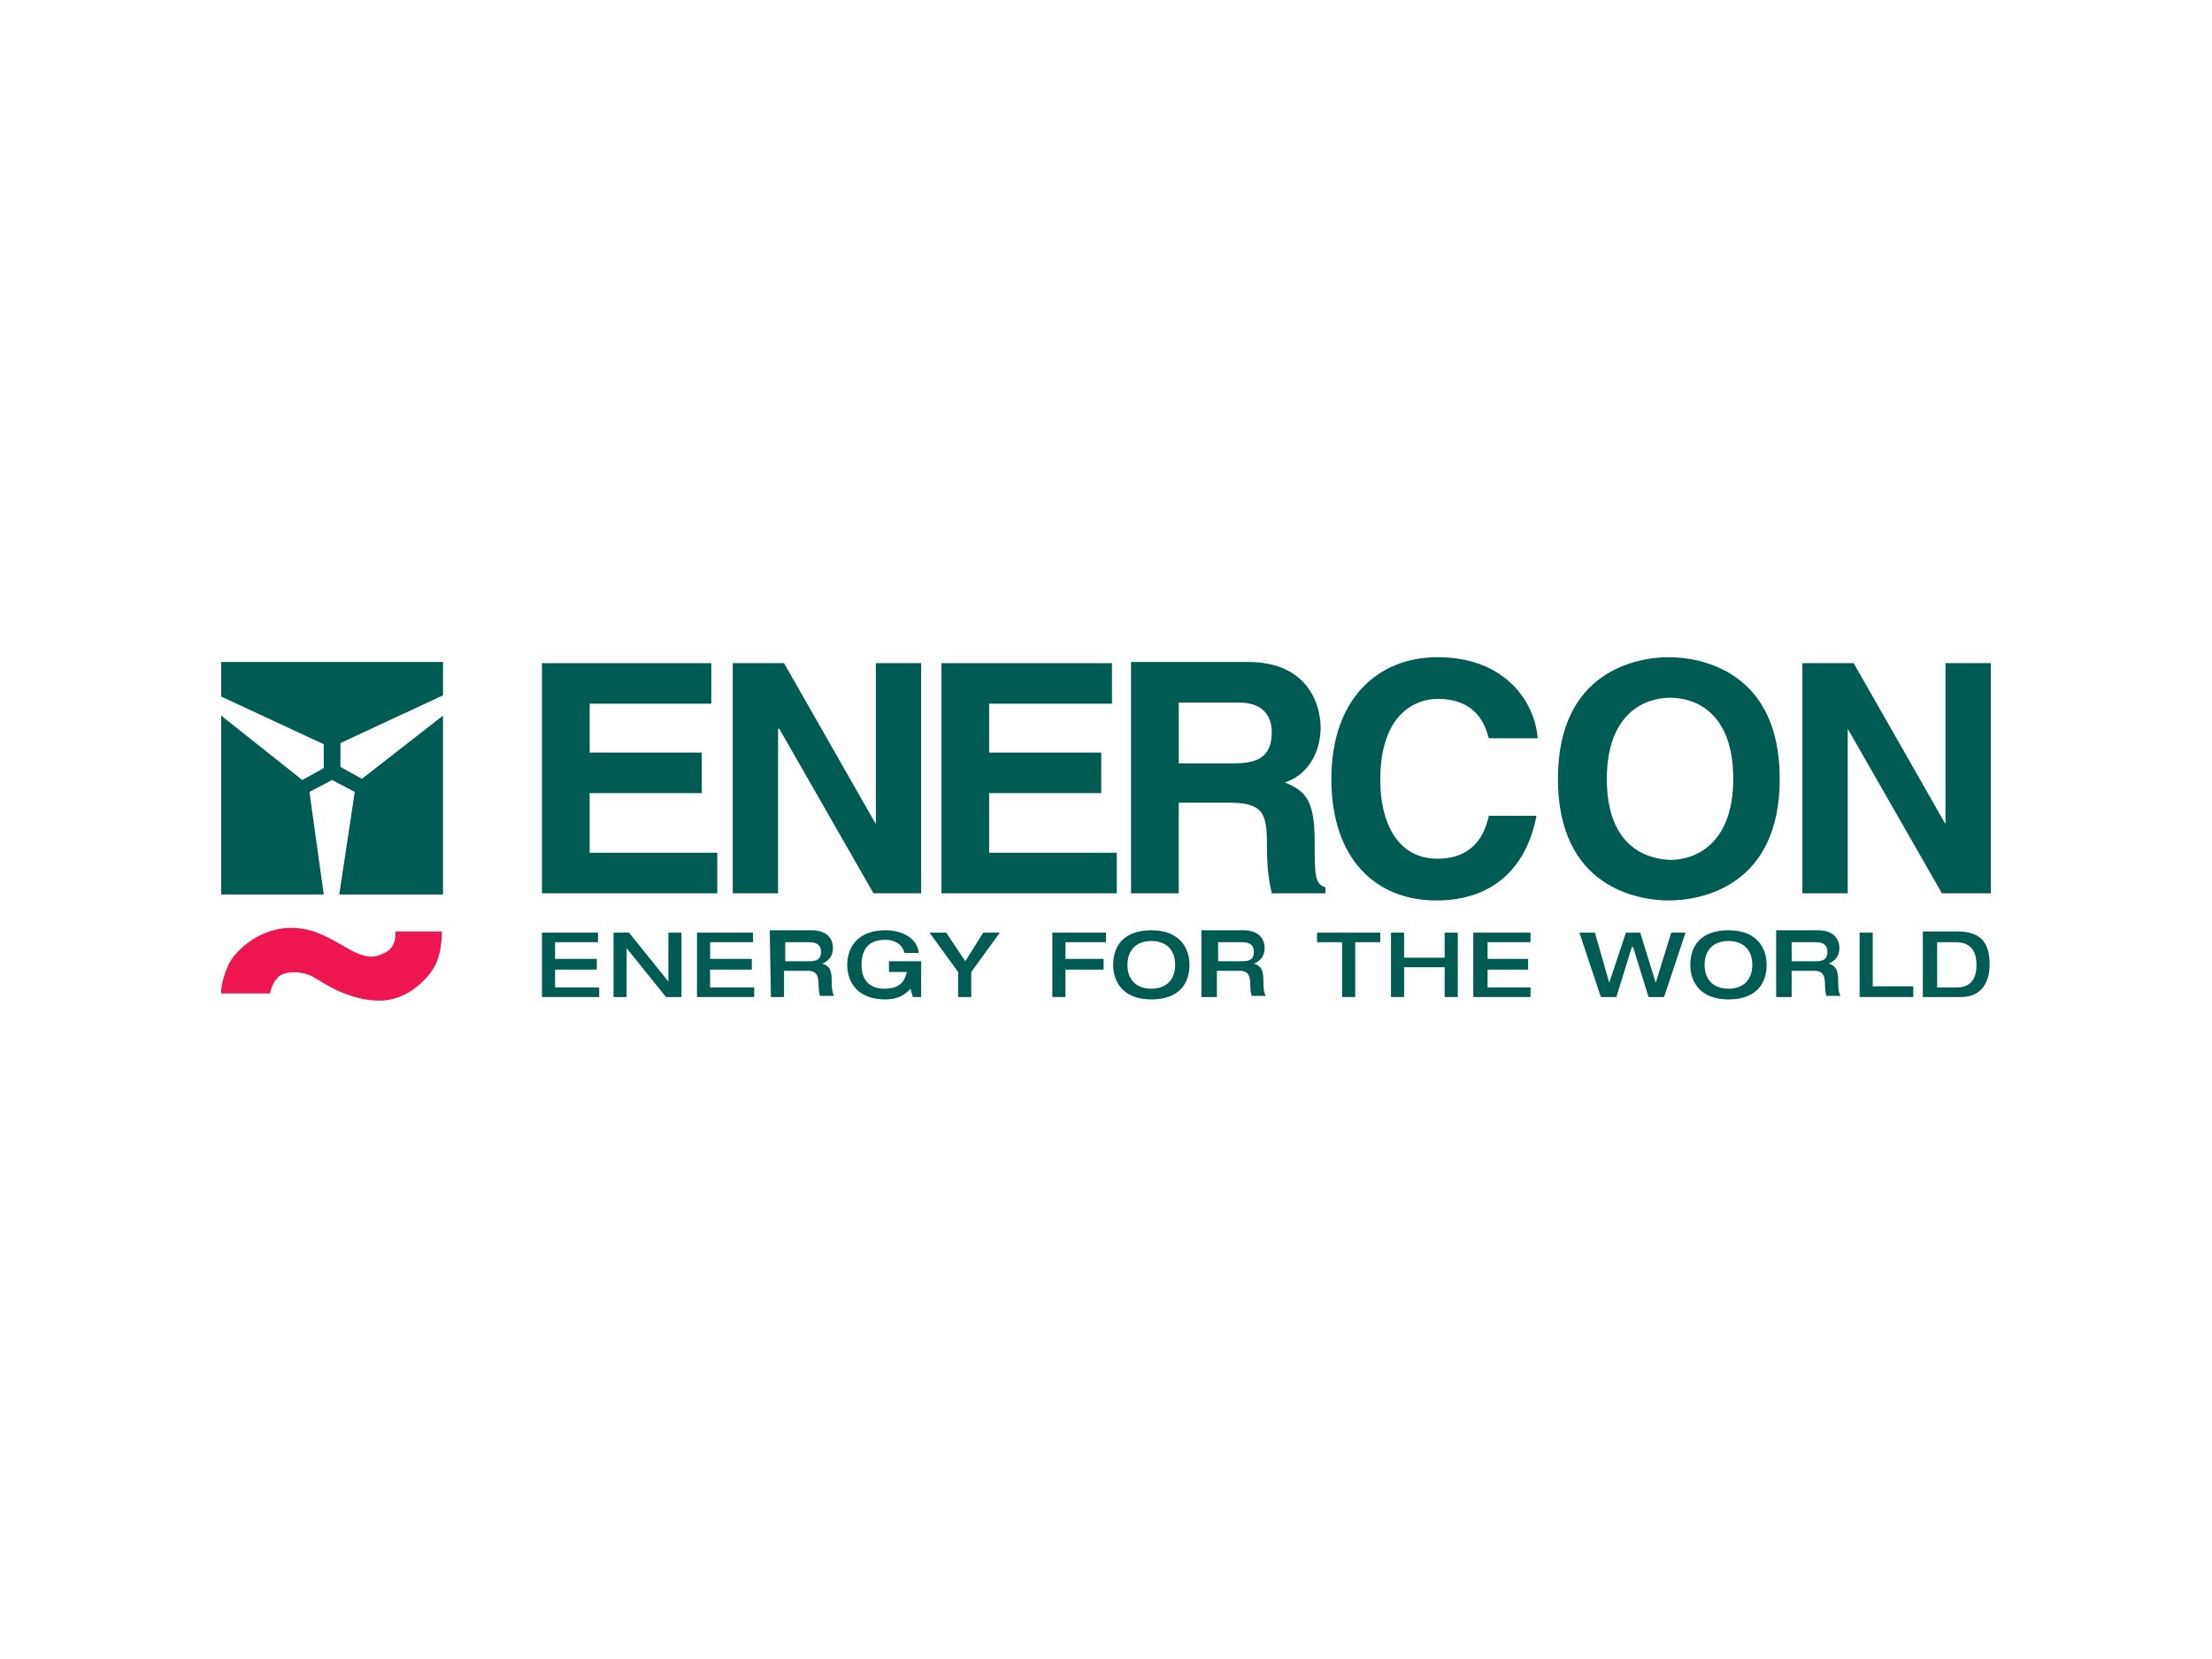
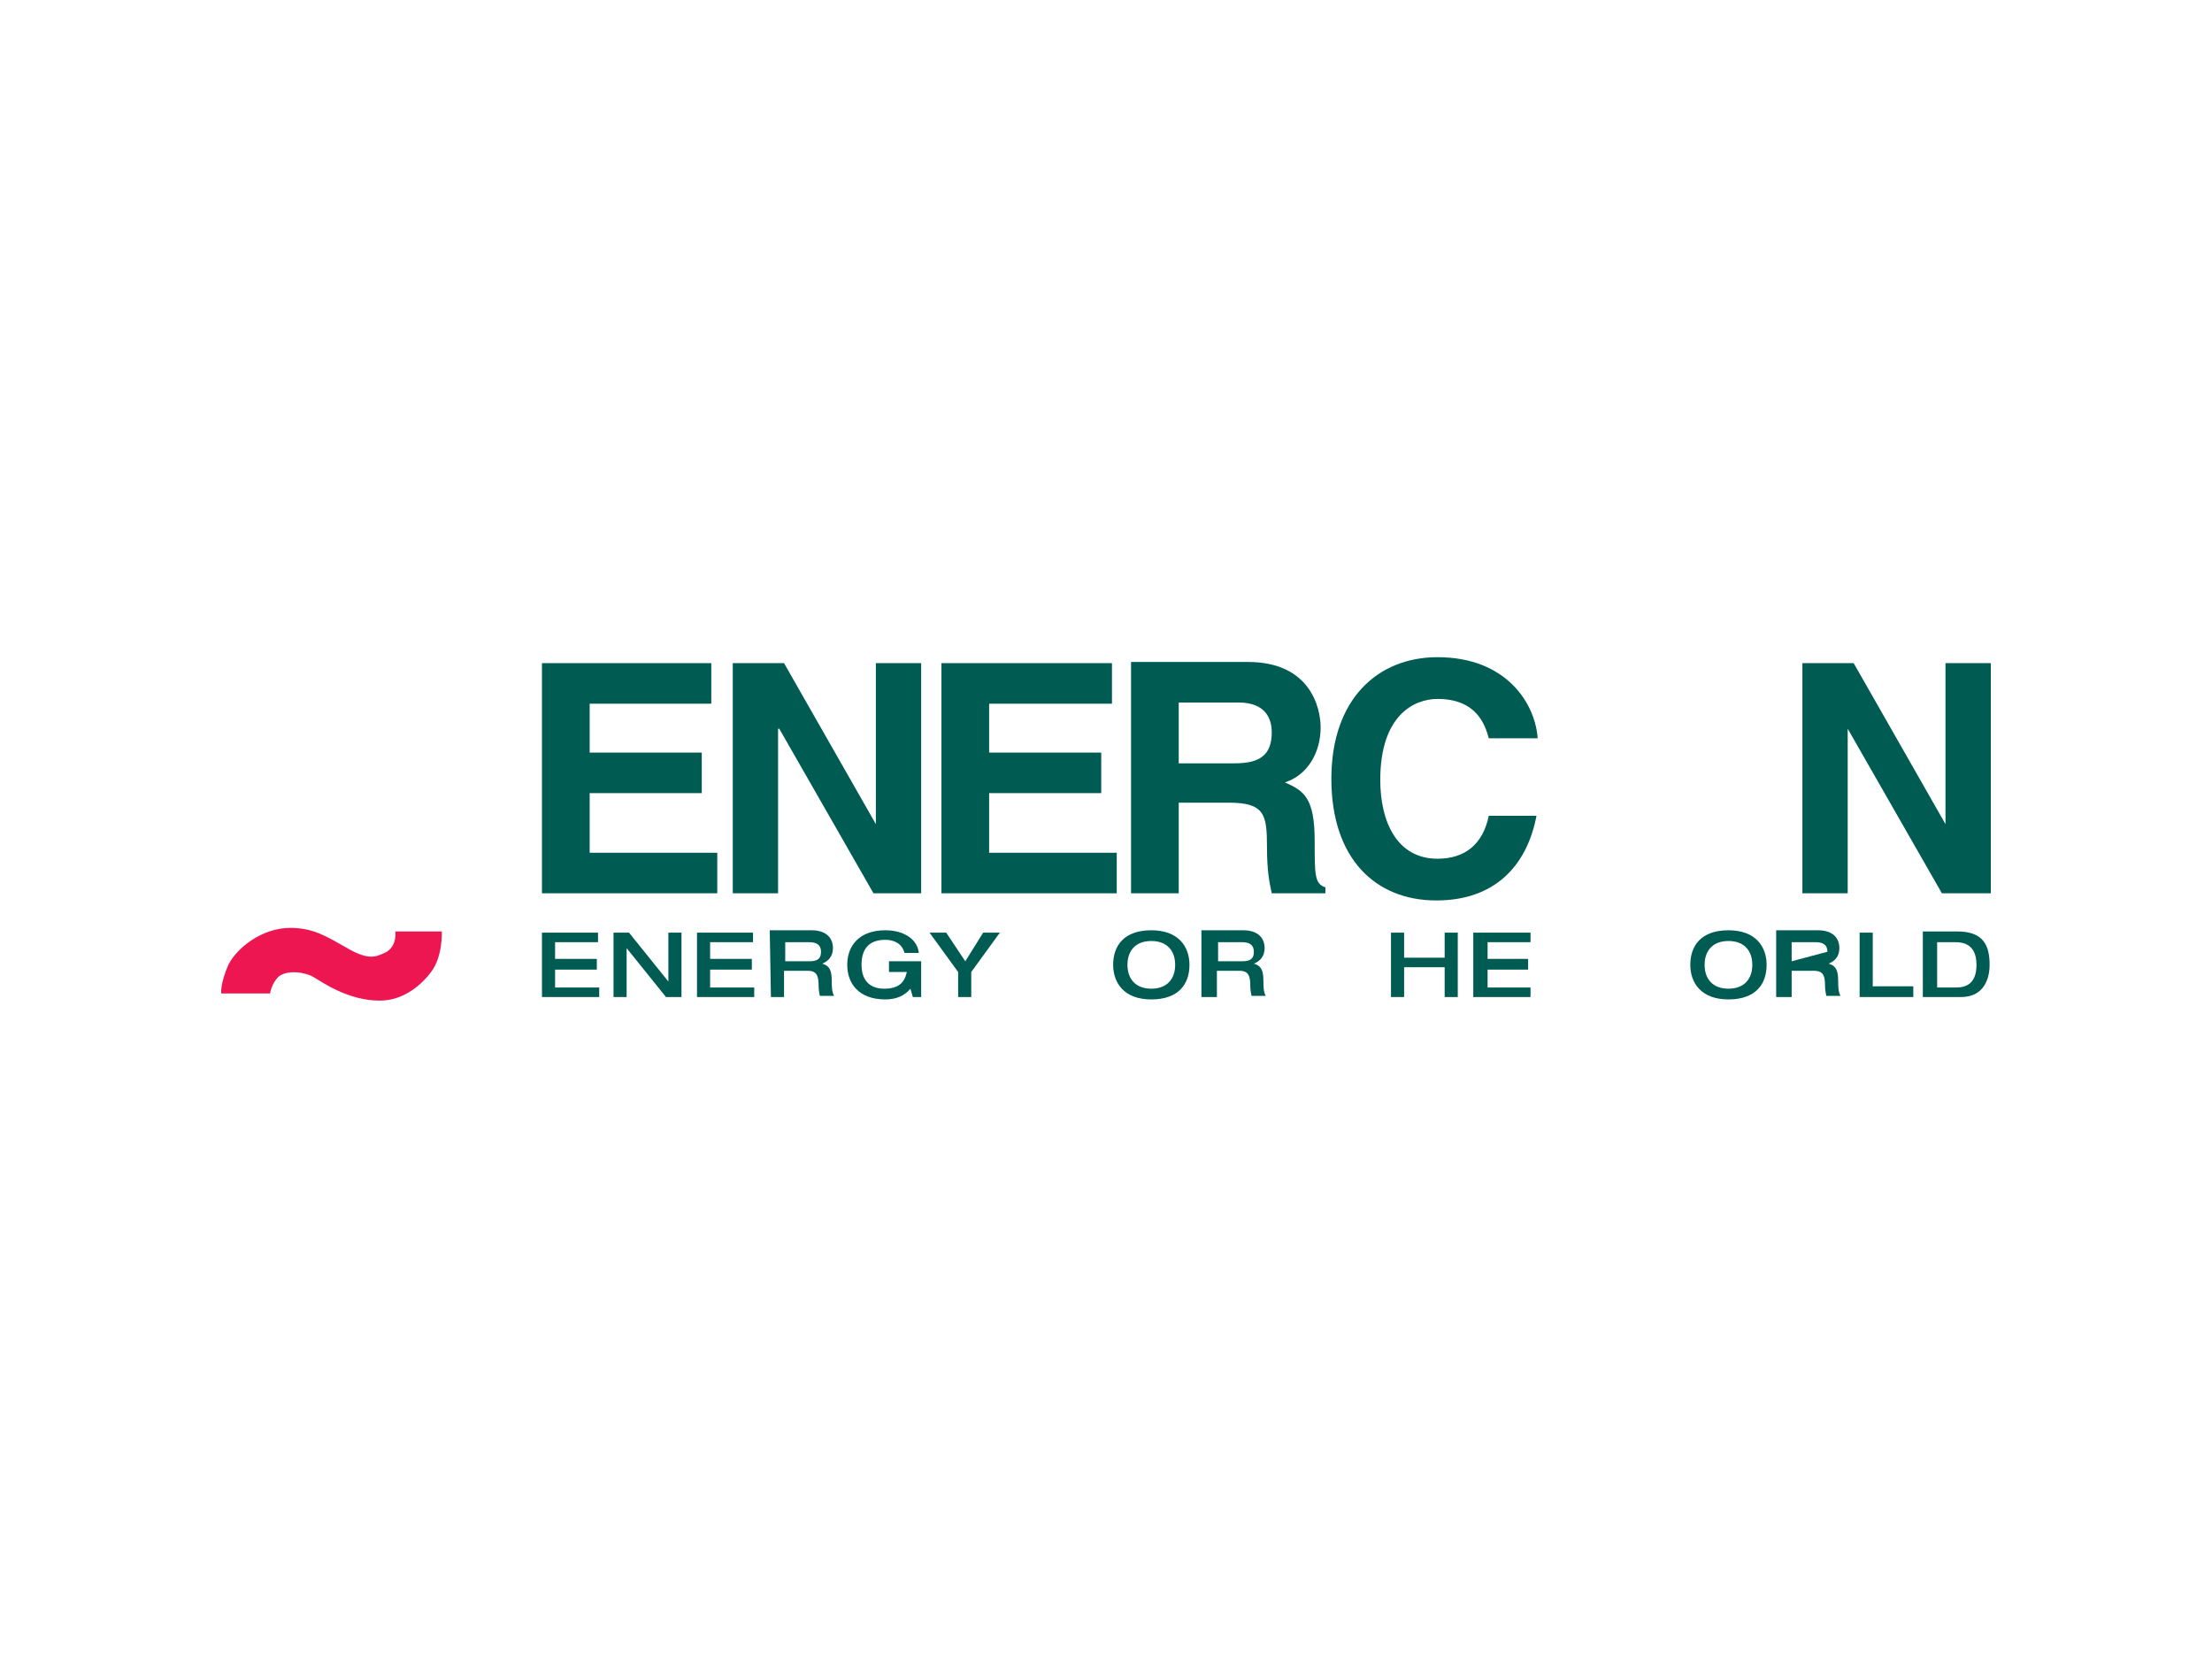
<svg xmlns="http://www.w3.org/2000/svg" xmlns:xlink="http://www.w3.org/1999/xlink" version="1.1" id="Layer_1" x="0px" y="0px" viewBox="0 0 400 300" style="enable-background:new 0 0 400 300;" xml:space="preserve">
  <g>
    <polygon style="fill:#005C53;" points="128.625,119.919 98.005,119.919 98.005,161.536 129.703,161.536 129.703,154.205    106.631,154.205 106.631,143.423 126.9,143.423 126.9,136.092 106.631,136.092 106.631,127.251 128.625,127.251  " />
    <polygon style="fill:#005C53;" points="158.383,149.03 158.383,149.03 141.779,119.919 132.507,119.919 132.507,161.536    140.701,161.536 140.701,131.779 140.916,131.779 157.951,161.536 166.577,161.536 166.577,119.919 158.383,119.919  " />
    <polygon style="fill:#005C53;" points="201.078,119.919 170.243,119.919 170.243,161.536 201.941,161.536 201.941,154.205    178.868,154.205 178.868,143.423 199.137,143.423 199.137,136.092 178.868,136.092 178.868,127.251 201.078,127.251  " />
    <path style="fill:#005C53;" d="M213.154,138.248v-11.213h10.782c5.175,0,6.038,3.235,6.038,5.391c0,4.097-2.156,5.606-6.685,5.606   h-10.135L213.154,138.248L213.154,138.248z M204.528,161.536h8.625v-16.388h9.057c6.469,0,6.9,2.156,6.9,7.978   c0,4.313,0.431,6.469,0.863,8.41h9.704v-1.078c-1.941-0.647-1.941-2.156-1.941-8.41c0-7.763-1.941-9.057-5.391-10.566   c4.097-1.294,6.469-5.391,6.469-9.919c0-3.666-1.941-11.86-13.154-11.86h-21.132L204.528,161.536L204.528,161.536L204.528,161.536z   " />
    <path style="fill:#005C53;" d="M278.059,133.504c-0.431-6.253-5.606-14.663-18.113-14.663c-10.782,0-19.191,7.547-19.191,21.995   s7.978,21.995,18.976,21.995c10.566,0,16.388-6.253,18.113-15.31h-8.625c-1.078,5.175-4.313,7.763-9.272,7.763   c-7.332,0-10.35-6.685-10.35-14.232c0-11.86,6.253-14.663,10.35-14.663c7.116,0,8.625,4.744,9.272,7.116H278.059L278.059,133.504   L278.059,133.504z" />
-     <path style="fill:#005C53;" d="M290.566,140.836c0-11.644,6.685-14.663,11.429-14.663c4.744,0,11.429,2.803,11.429,14.663   c0,11.644-6.685,14.663-11.429,14.663C297.035,155.283,290.566,152.48,290.566,140.836L290.566,140.836L290.566,140.836z    M281.725,140.836c0,19.623,14.447,21.995,20.054,21.995s20.054-2.372,20.054-21.995s-14.447-21.995-20.054-21.995   S281.725,121.213,281.725,140.836L281.725,140.836L281.725,140.836z" />
    <g>
      <g>
        <g>
          <defs>
            <rect id="SVGID_1_" x="40" y="118.841" width="320" height="62.318" />
          </defs>
          <clipPath id="SVGID_2_">
            <use xlink:href="#SVGID_1_" style="overflow:visible;" />
          </clipPath>
          <polygon style="clip-path:url(#SVGID_2_);fill:#005C53;" points="351.806,149.03 351.806,149.03 335.202,119.919       325.93,119.919 325.93,161.536 334.124,161.536 334.124,131.779 334.124,131.779 351.159,161.536 360,161.536 360,119.919       351.806,119.919     " />
        </g>
      </g>
      <g>
        <g>
          <defs>
            <rect id="SVGID_3_" x="40" y="118.841" width="320" height="62.318" />
          </defs>
          <clipPath id="SVGID_4_">
            <use xlink:href="#SVGID_3_" style="overflow:visible;" />
          </clipPath>
          <path style="clip-path:url(#SVGID_4_);fill:#ED1651;" d="M40,179.65h8.841c0,0,0.216-1.725,1.509-3.019      c1.509-1.294,4.744-0.863,6.253,0s6.253,4.313,12.075,4.313c4.097,0,7.332-2.588,9.272-5.175      c2.156-2.803,1.941-7.332,1.941-7.332h-8.41c0,0,0.431,2.803-1.941,3.881c-1.509,0.647-2.803,1.509-7.116-1.078      c-3.45-1.941-5.822-3.45-9.919-3.45c-5.175,0-9.704,3.666-11.213,6.685C39.784,177.925,40,179.65,40,179.65L40,179.65L40,179.65      z" />
        </g>
      </g>
    </g>
-     <path style="fill-rule:evenodd;clip-rule:evenodd;fill:#005C53;" d="M40,119.703h40.108v42.049H40V119.703L40,119.703L40,119.703z    M55.957,143.208l4.097-2.156l4.097,2.156l-2.803,18.544h-2.803L55.957,143.208L55.957,143.208L55.957,143.208z M65.445,140.836   l-3.881-2.156v-4.313l18.544-8.625v3.666L65.445,140.836L65.445,140.836L65.445,140.836z M54.663,141.051l3.881-2.156v-4.313   L40,125.957v3.45L54.663,141.051L54.663,141.051L54.663,141.051z" />
    <polygon style="fill:#005C53;" points="98.005,180.297 108.356,180.297 108.356,178.571 100.377,178.571 100.377,175.337    107.924,175.337 107.924,173.396 100.377,173.396 100.377,170.377 108.14,170.377 108.14,168.652 98.005,168.652  " />
    <polygon style="fill:#005C53;" points="110.943,180.297 113.315,180.297 113.315,171.456 113.315,171.456 120.431,180.297    123.234,180.297 123.234,168.652 120.862,168.652 120.862,177.493 120.862,177.493 113.747,168.652 110.943,168.652  " />
    <polygon style="fill:#005C53;" points="126.038,180.297 136.388,180.297 136.388,178.571 128.41,178.571 128.41,175.337    135.957,175.337 135.957,173.396 128.41,173.396 128.41,170.377 136.172,170.377 136.172,168.652 126.038,168.652  " />
    <path style="fill-rule:evenodd;clip-rule:evenodd;fill:#005C53;" d="M141.995,173.828v-3.45h4.313c1.294,0,2.156,0.431,2.156,1.725   c0,1.294-0.647,1.725-2.156,1.725L141.995,173.828L141.995,173.828L141.995,173.828z M139.407,180.297h2.372v-4.744h4.313   c1.725,0,1.941,1.078,1.941,2.803c0,0.863,0.216,1.509,0.216,1.725h2.588c-0.431-0.647-0.431-1.941-0.431-2.588   c0-1.725-0.216-2.803-1.725-3.234l0,0c1.078-0.431,1.941-1.294,1.941-2.803c0-1.725-1.078-3.234-3.881-3.234h-7.547   L139.407,180.297L139.407,180.297L139.407,180.297z" />
    <path style="fill:#005C53;" d="M166.577,173.828h-5.822v1.941h3.234c-0.431,1.941-1.509,3.019-4.097,3.019   c-2.156,0-4.097-1.078-4.097-4.313c0-2.588,1.078-4.528,4.313-4.528c1.509,0,3.019,0.647,3.45,2.372h2.588   c-0.216-2.372-2.588-4.097-6.038-4.097c-4.744,0-6.9,2.803-6.9,6.253c0,3.234,1.941,6.253,6.9,6.253   c1.941,0,3.45-0.647,4.528-1.941l0.431,1.509h1.509L166.577,173.828L166.577,173.828L166.577,173.828z" />
    <polygon style="fill:#005C53;" points="173.261,180.297 175.633,180.297 175.633,175.768 180.809,168.652 177.79,168.652    174.555,173.828 171.105,168.652 168.086,168.652 173.261,175.768  " />
-     <polygon style="fill:#005C53;" points="190.296,180.297 192.668,180.297 192.668,175.337 199.569,175.337 199.569,173.396    192.668,173.396 192.668,170.377 200,170.377 200,168.652 190.296,168.652  " />
    <path style="fill-rule:evenodd;clip-rule:evenodd;fill:#005C53;" d="M208.194,178.787c-2.803,0-4.313-1.725-4.313-4.313   s1.509-4.313,4.313-4.313c2.803,0,4.313,1.725,4.313,4.313S210.997,178.787,208.194,178.787L208.194,178.787L208.194,178.787z    M208.194,180.728c4.96,0,6.9-2.803,6.9-6.253c0-3.234-1.941-6.253-6.9-6.253c-4.96,0-6.9,2.803-6.9,6.253   C201.294,177.709,203.234,180.728,208.194,180.728L208.194,180.728L208.194,180.728z" />
    <path style="fill-rule:evenodd;clip-rule:evenodd;fill:#005C53;" d="M220.27,173.828v-3.45h4.313c1.294,0,2.156,0.431,2.156,1.725   c0,1.294-0.647,1.725-2.156,1.725L220.27,173.828L220.27,173.828L220.27,173.828z M217.682,180.297h2.372v-4.744h4.097   c1.725,0,1.941,1.078,1.941,2.803c0,0.863,0.216,1.509,0.216,1.725h2.588c-0.431-0.647-0.431-1.941-0.431-2.588   c0-1.725-0.216-2.803-1.725-3.234l0,0c1.078-0.431,1.941-1.294,1.941-2.803c0-1.725-1.078-3.234-3.881-3.234h-7.547v12.075   L217.682,180.297L217.682,180.297z" />
-     <polygon style="fill:#005C53;" points="242.695,180.297 245.067,180.297 245.067,170.377 249.596,170.377 249.596,168.652    238.167,168.652 238.167,170.377 242.695,170.377  " />
    <polygon style="fill:#005C53;" points="251.536,180.297 253.908,180.297 253.908,174.906 261.24,174.906 261.24,180.297    263.612,180.297 263.612,168.652 261.24,168.652 261.24,173.181 253.908,173.181 253.908,168.652 251.536,168.652  " />
    <polygon style="fill:#005C53;" points="266.415,180.297 276.766,180.297 276.766,178.571 269.003,178.571 269.003,175.337    276.334,175.337 276.334,173.396 269.003,173.396 269.003,170.377 276.766,170.377 276.766,168.652 266.415,168.652  " />
-     <polygon style="fill:#005C53;" points="289.488,180.297 292.291,180.297 295.094,171.24 295.31,171.24 298.113,180.297    300.917,180.297 304.798,168.652 302.21,168.652 299.407,177.709 299.407,177.709 296.604,168.652 294.016,168.652    290.997,177.709 290.997,177.709 288.41,168.652 285.607,168.652  " />
    <path style="fill-rule:evenodd;clip-rule:evenodd;fill:#005C53;" d="M312.561,178.787c-2.803,0-4.313-1.725-4.313-4.313   s1.509-4.313,4.313-4.313s4.313,1.725,4.313,4.313S315.364,178.787,312.561,178.787L312.561,178.787L312.561,178.787z    M312.561,180.728c4.96,0,6.9-2.803,6.9-6.253c0-3.234-1.941-6.253-6.9-6.253c-4.96,0-6.9,2.803-6.9,6.253   C305.66,177.709,307.601,180.728,312.561,180.728L312.561,180.728L312.561,180.728z" />
-     <path style="fill-rule:evenodd;clip-rule:evenodd;fill:#005C53;" d="M323.989,173.828v-3.45h4.313c1.294,0,2.156,0.431,2.156,1.725   c0,1.294-0.647,1.725-2.156,1.725L323.989,173.828L323.989,173.828L323.989,173.828z M321.617,180.297h2.372v-4.744h4.097   c1.725,0,1.941,1.078,1.941,2.803c0,0.863,0.216,1.509,0.216,1.725h2.588c-0.431-0.647-0.431-1.941-0.431-2.588   c0-1.725-0.216-2.803-1.725-3.234l0,0c1.078-0.431,1.941-1.294,1.941-2.803c0-1.725-1.078-3.234-3.881-3.234h-7.547v12.075   L321.617,180.297L321.617,180.297z" />
+     <path style="fill-rule:evenodd;clip-rule:evenodd;fill:#005C53;" d="M323.989,173.828v-3.45h4.313c1.294,0,2.156,0.431,2.156,1.725   L323.989,173.828L323.989,173.828L323.989,173.828z M321.617,180.297h2.372v-4.744h4.097   c1.725,0,1.941,1.078,1.941,2.803c0,0.863,0.216,1.509,0.216,1.725h2.588c-0.431-0.647-0.431-1.941-0.431-2.588   c0-1.725-0.216-2.803-1.725-3.234l0,0c1.078-0.431,1.941-1.294,1.941-2.803c0-1.725-1.078-3.234-3.881-3.234h-7.547v12.075   L321.617,180.297L321.617,180.297z" />
    <polygon style="fill:#005C53;" points="336.28,180.297 345.984,180.297 345.984,178.356 338.652,178.356 338.652,168.652    336.28,168.652  " />
    <path style="fill-rule:evenodd;clip-rule:evenodd;fill:#005C53;" d="M347.709,180.297h6.9c4.097,0,5.175-3.235,5.175-5.822   c0-3.45-1.078-6.038-5.822-6.038h-6.253V180.297L347.709,180.297L347.709,180.297z M350.081,170.377h3.45   c1.294,0,3.881,0.216,3.881,4.097c0,3.45-1.941,4.097-3.666,4.097h-3.45v-8.194H350.081L350.081,170.377z" />
  </g>
</svg>